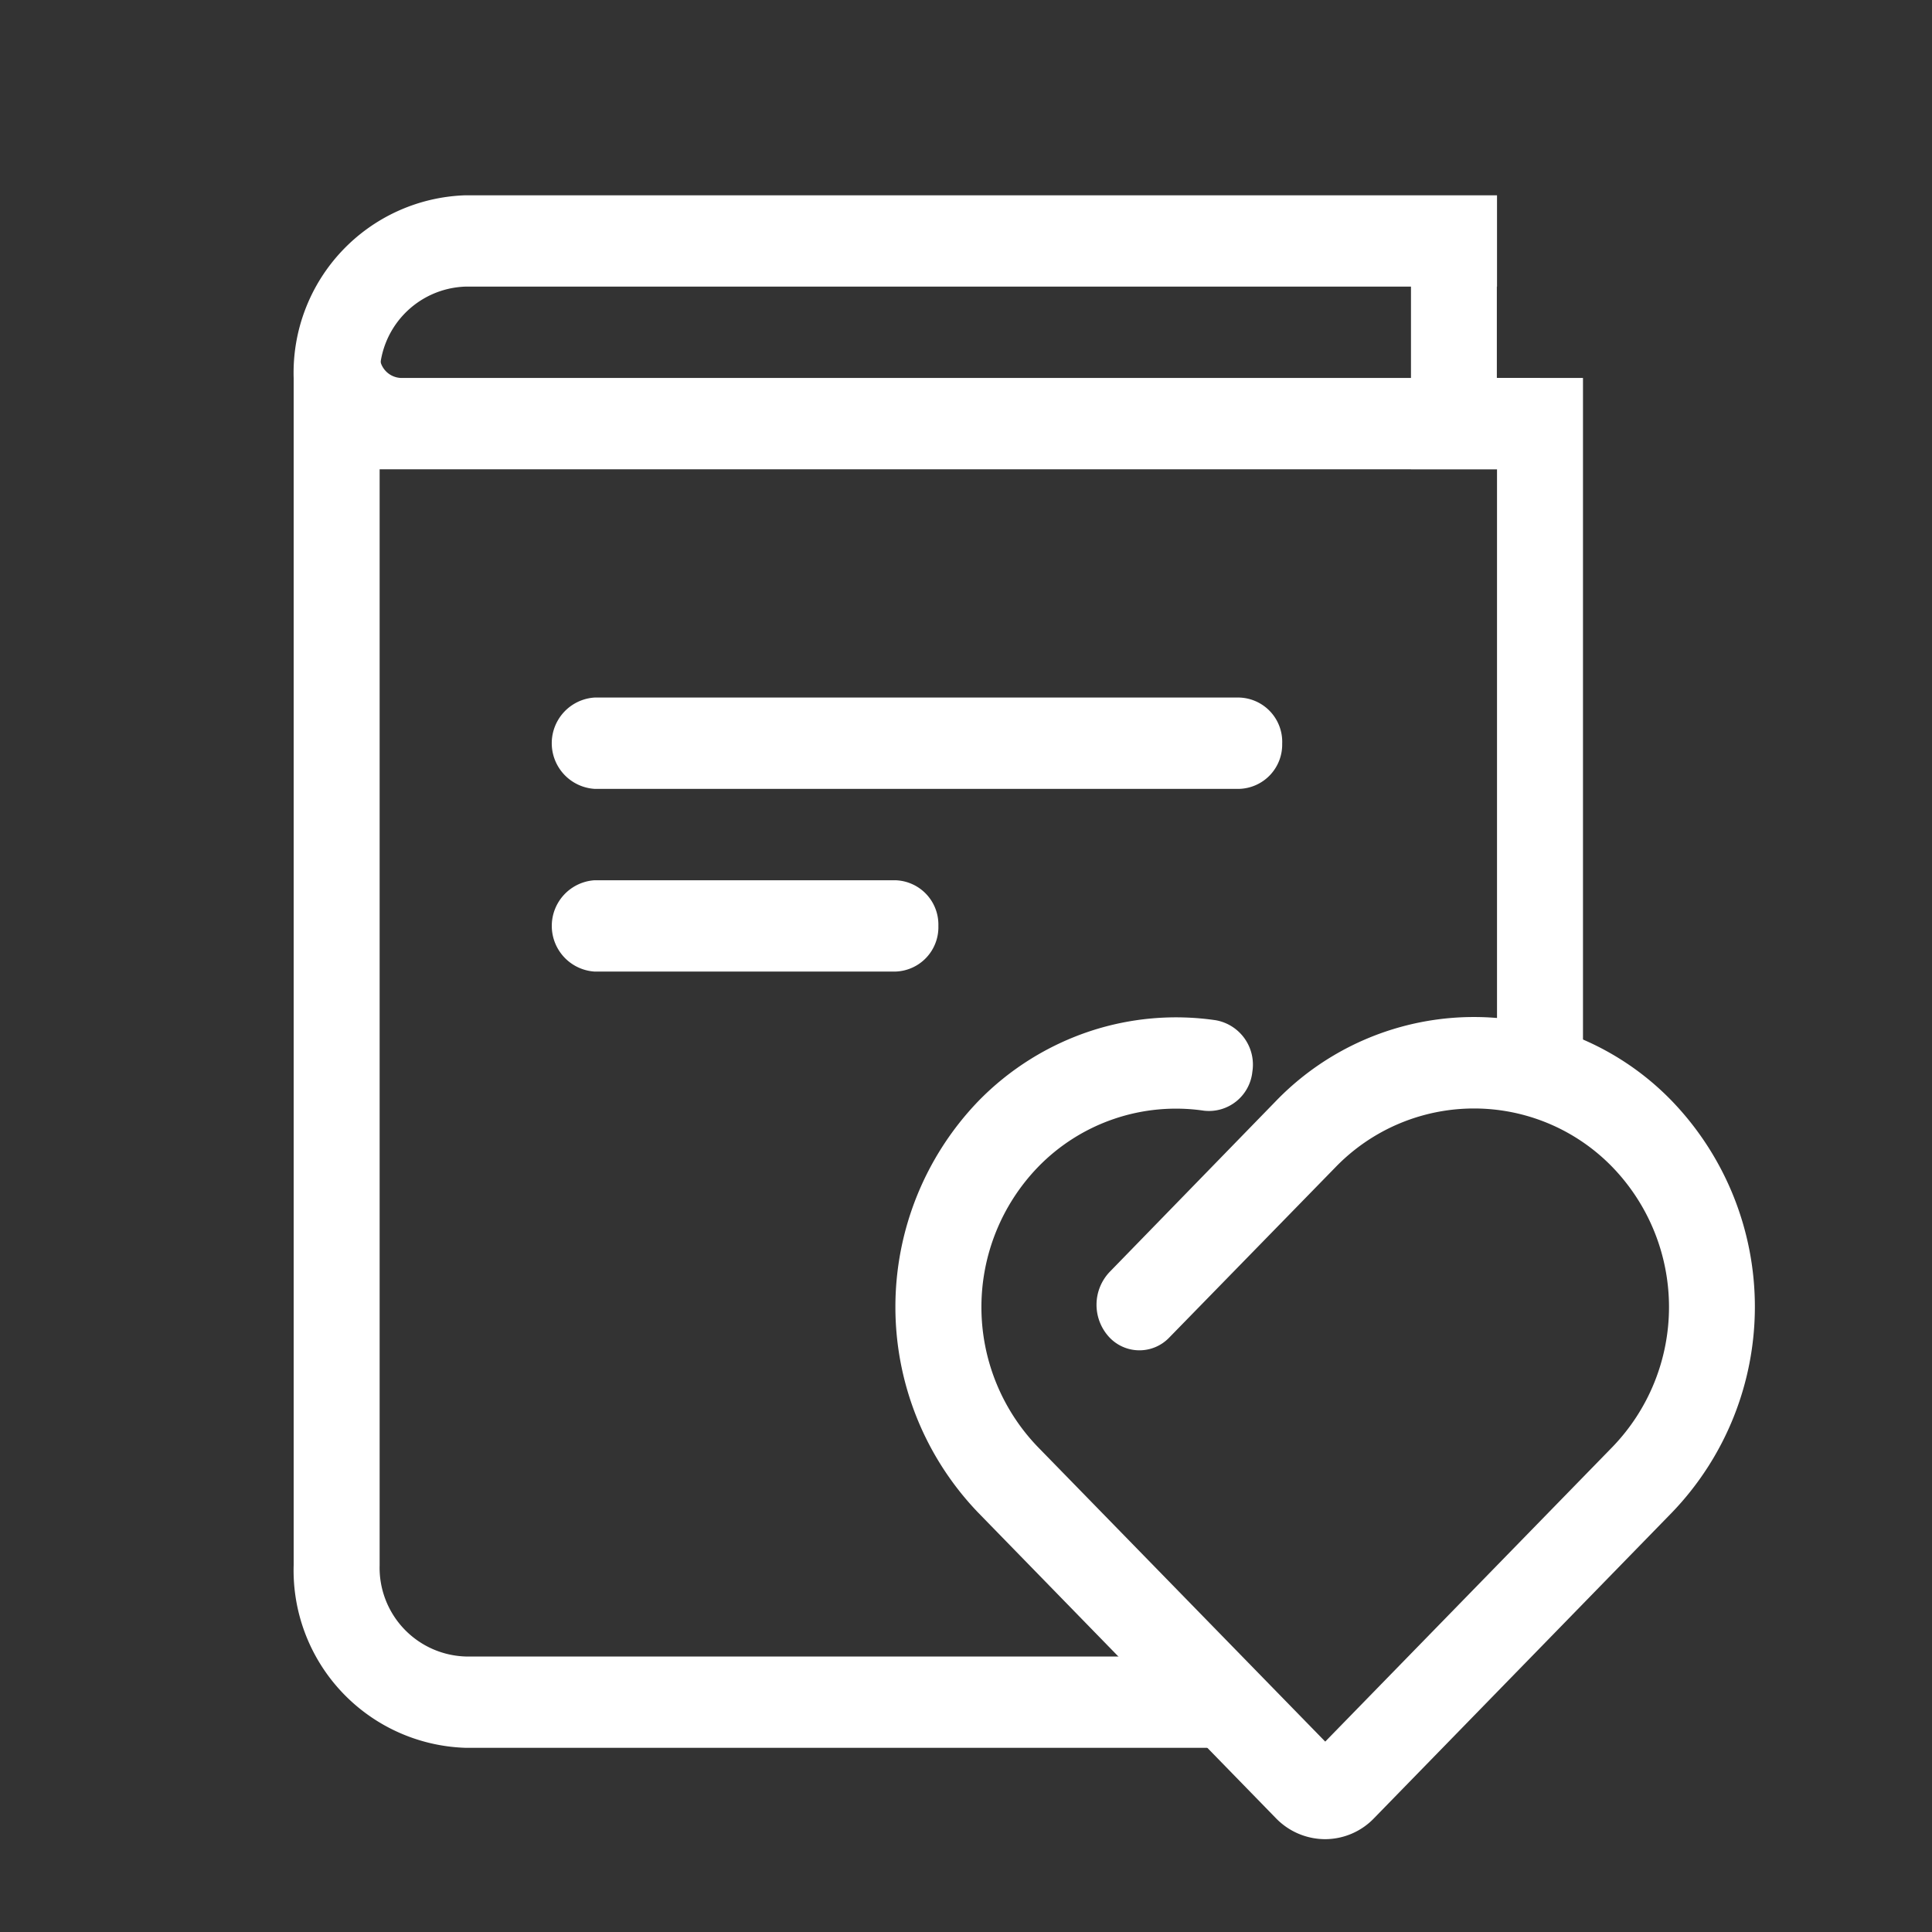
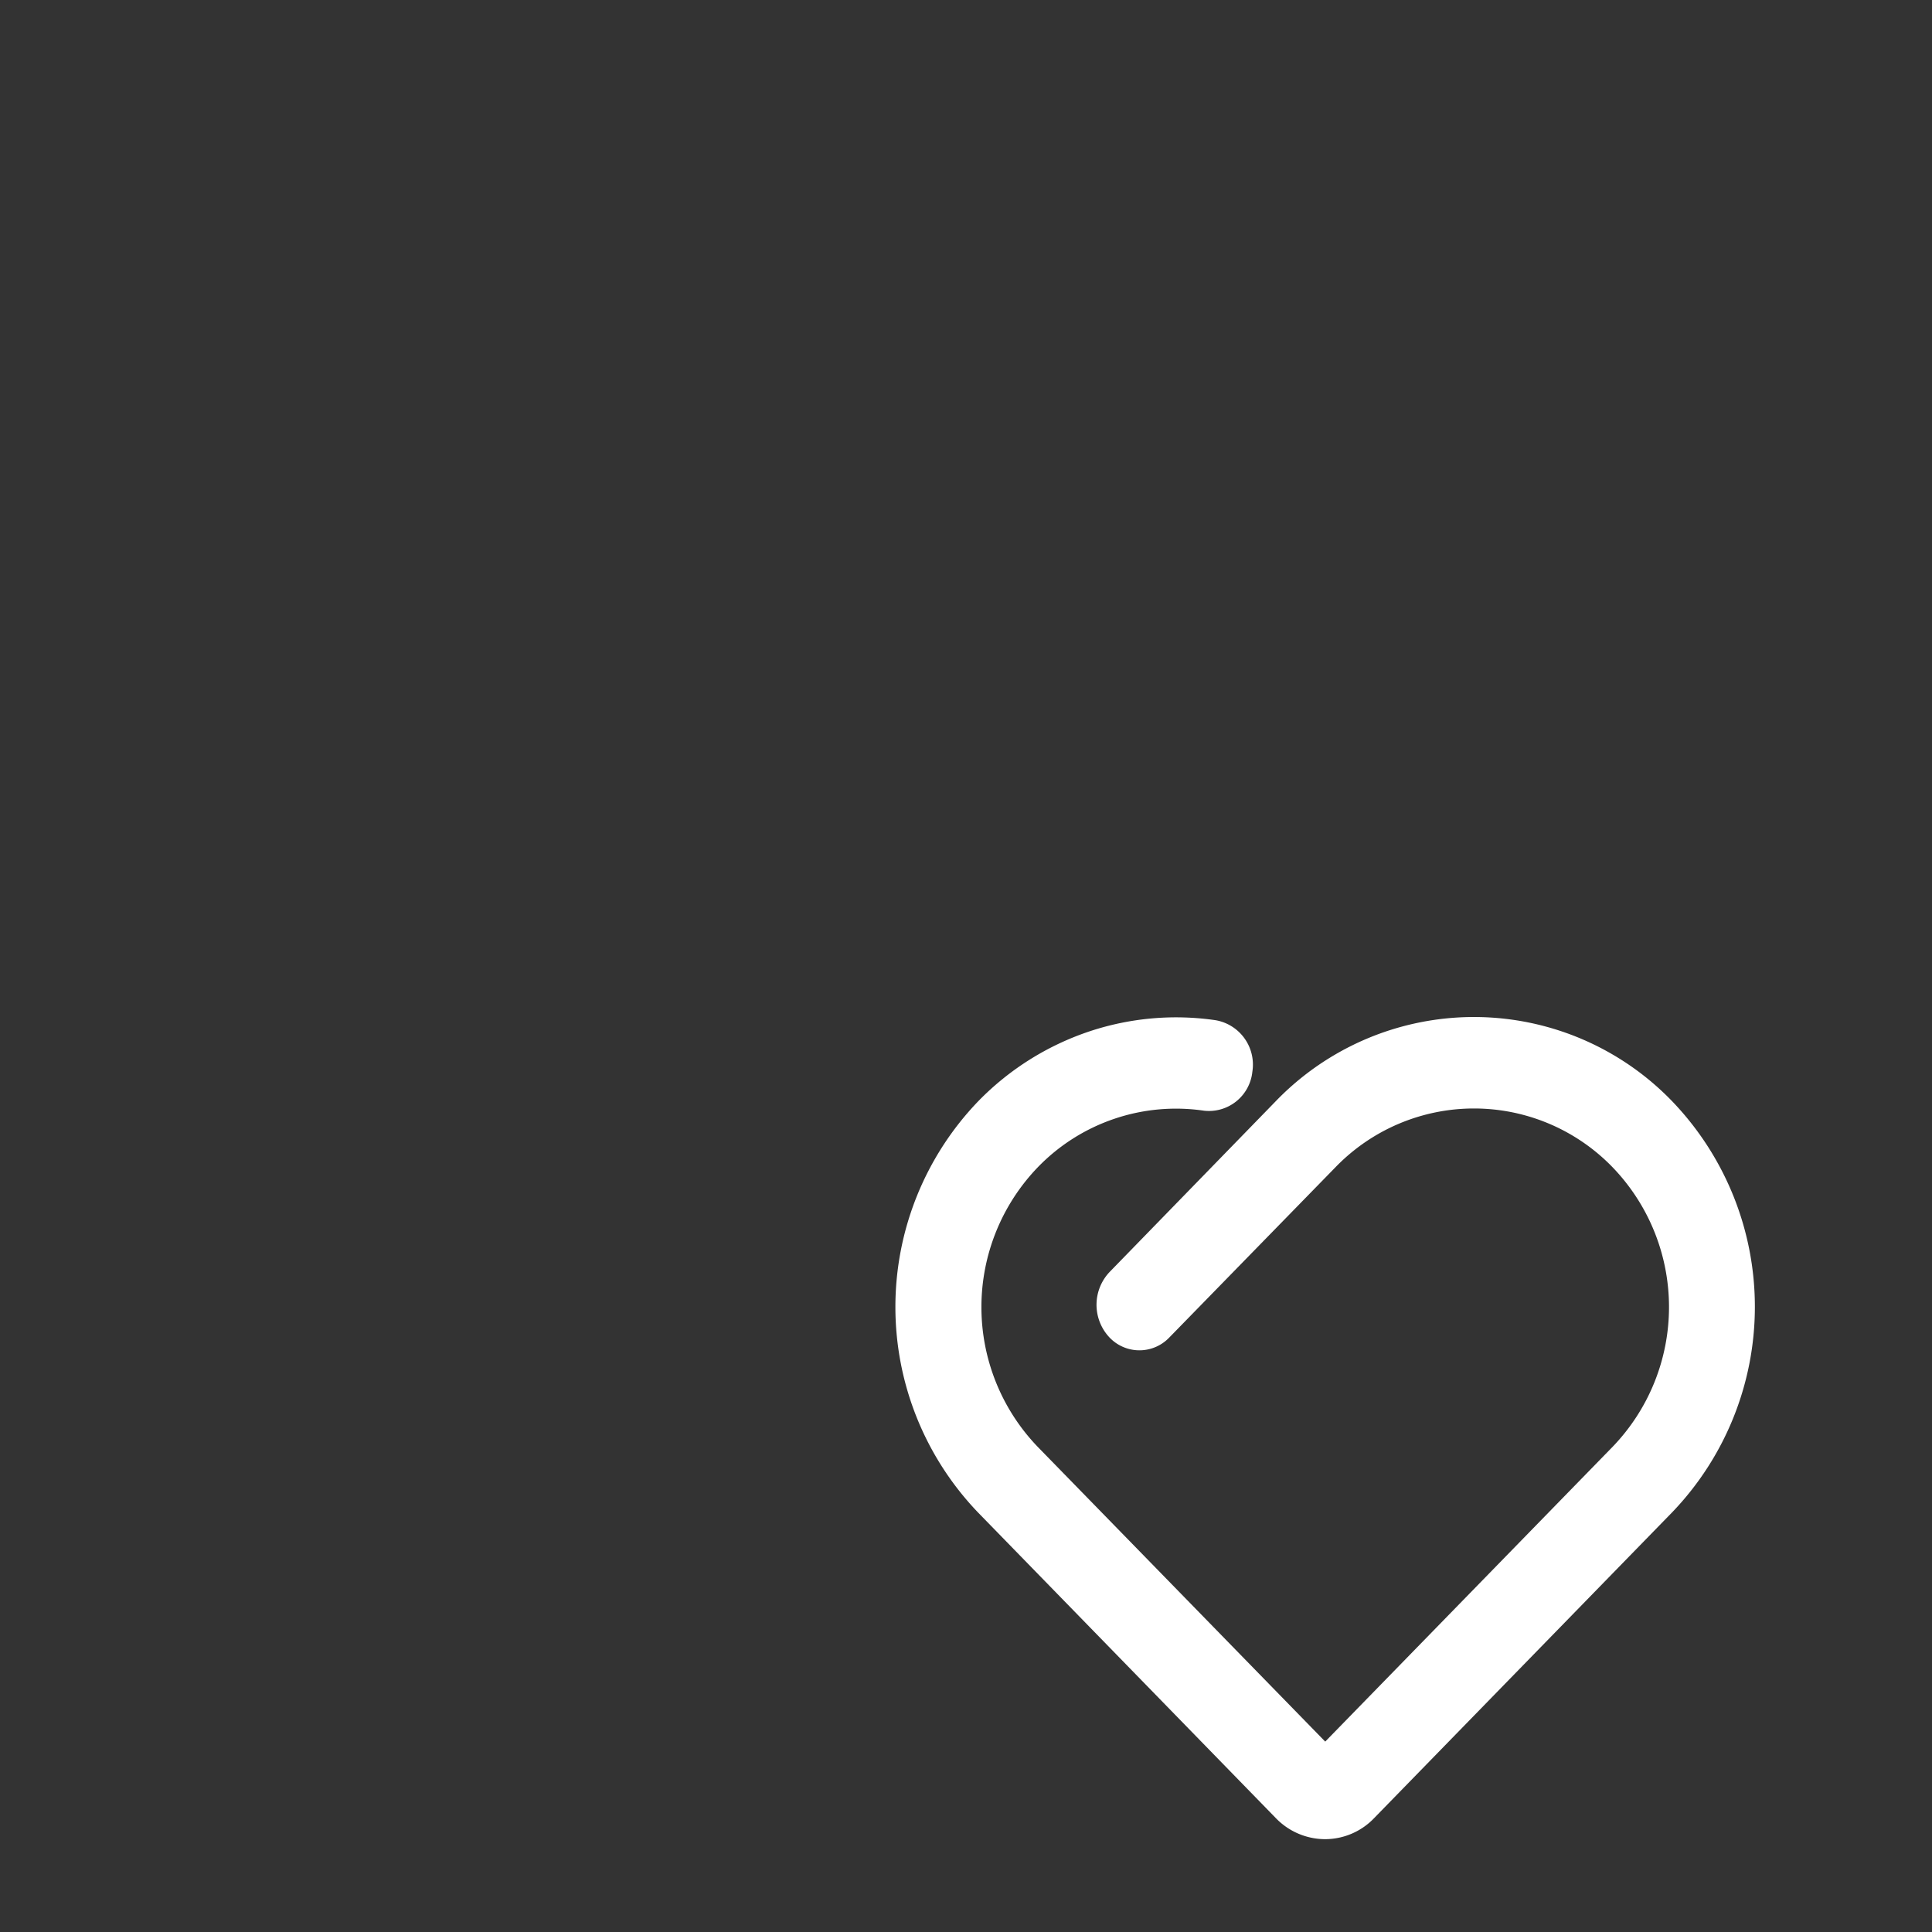
<svg xmlns="http://www.w3.org/2000/svg" width="60" height="60" viewBox="0 0 60 60">
  <rect x="0" y="0" width="60" height="60" fill="#333333" stroke="none" />
  <defs>
    <clipPath id="clip-path">
      <rect x="-3" y="-3" width="60" height="60" fill="none" />
    </clipPath>
  </defs>
  <g id="section4-box8-icon1" transform="translate(3 3)" clip-path="url(#clip-path)" style="isolation: isolate">
    <g id="组_80375" data-name="组 80375" transform="translate(-76.593 2.481)">
      <path id="路径_113489" data-name="路径 113489" d="M469.174,535.815a2.131,2.131,0,0,1-1.529-.654l-9.247-9.49a9.22,9.22,0,0,1,0-12.768,8.647,8.647,0,0,1,3.475-2.18,8.518,8.518,0,0,1,3.905-.341,1.4,1.4,0,0,1,1.138,1.6,1.356,1.356,0,0,1-1.5,1.21,5.969,5.969,0,0,0-5.163,1.756,6.261,6.261,0,0,0,0,8.686l8.926,9.151,8.921-9.151a6.254,6.254,0,0,0,0-8.689,5.985,5.985,0,0,0-8.6,0l-5.163,5.29a1.281,1.281,0,0,1-1.887-.033,1.48,1.48,0,0,1,.036-2.005l5.157-5.3a8.551,8.551,0,0,1,12.309,0,9.215,9.215,0,0,1,0,12.769l-9.246,9.487A2.111,2.111,0,0,1,469.174,535.815Z" transform="translate(-354.43 -484.179)" fill="#fff" />
-       <path id="路径_113490" data-name="路径 113490" d="M122.754,6.256V27.442a6.782,6.782,0,0,0-2.484,0c-.059.006-.125,0-.186.008V6.256Zm-2.67-2.836H88.052a2.758,2.758,0,0,0-2.669,2.836V43.127a2.758,2.758,0,0,0,2.669,2.836h22.127a6.664,6.664,0,0,0,1.9,2.836H88.052a5.514,5.514,0,0,1-5.339-5.673V6.256A5.514,5.514,0,0,1,88.052.584h32.032V3.42Z" transform="translate(0 0)" fill="#fff" />
-       <path id="路径_113491" data-name="路径 113491" d="M254.645,50.174a1.378,1.378,0,0,1-1.335,1.418h-9.342a1.421,1.421,0,0,1,0-2.836h9.342a1.378,1.378,0,0,1,1.335,1.418ZM265.322,44.5a1.376,1.376,0,0,1-1.332,1.418H243.967a1.421,1.421,0,0,1,0-2.836H263.99a1.376,1.376,0,0,1,1.333,1.418Zm4-15.6h2.667v7.09h-2.667V28.9Z" transform="translate(-151.91 -26.9)" fill="#fff" />
-       <path id="路径_113492" data-name="路径 113492" d="M111.37,86.953a.688.688,0,0,1-.666-.709l-1.335-.709v4.254H146.74V86.953Z" transform="translate(-25.32 -80.696)" fill="#fff" />
    </g>
  </g>
</svg>